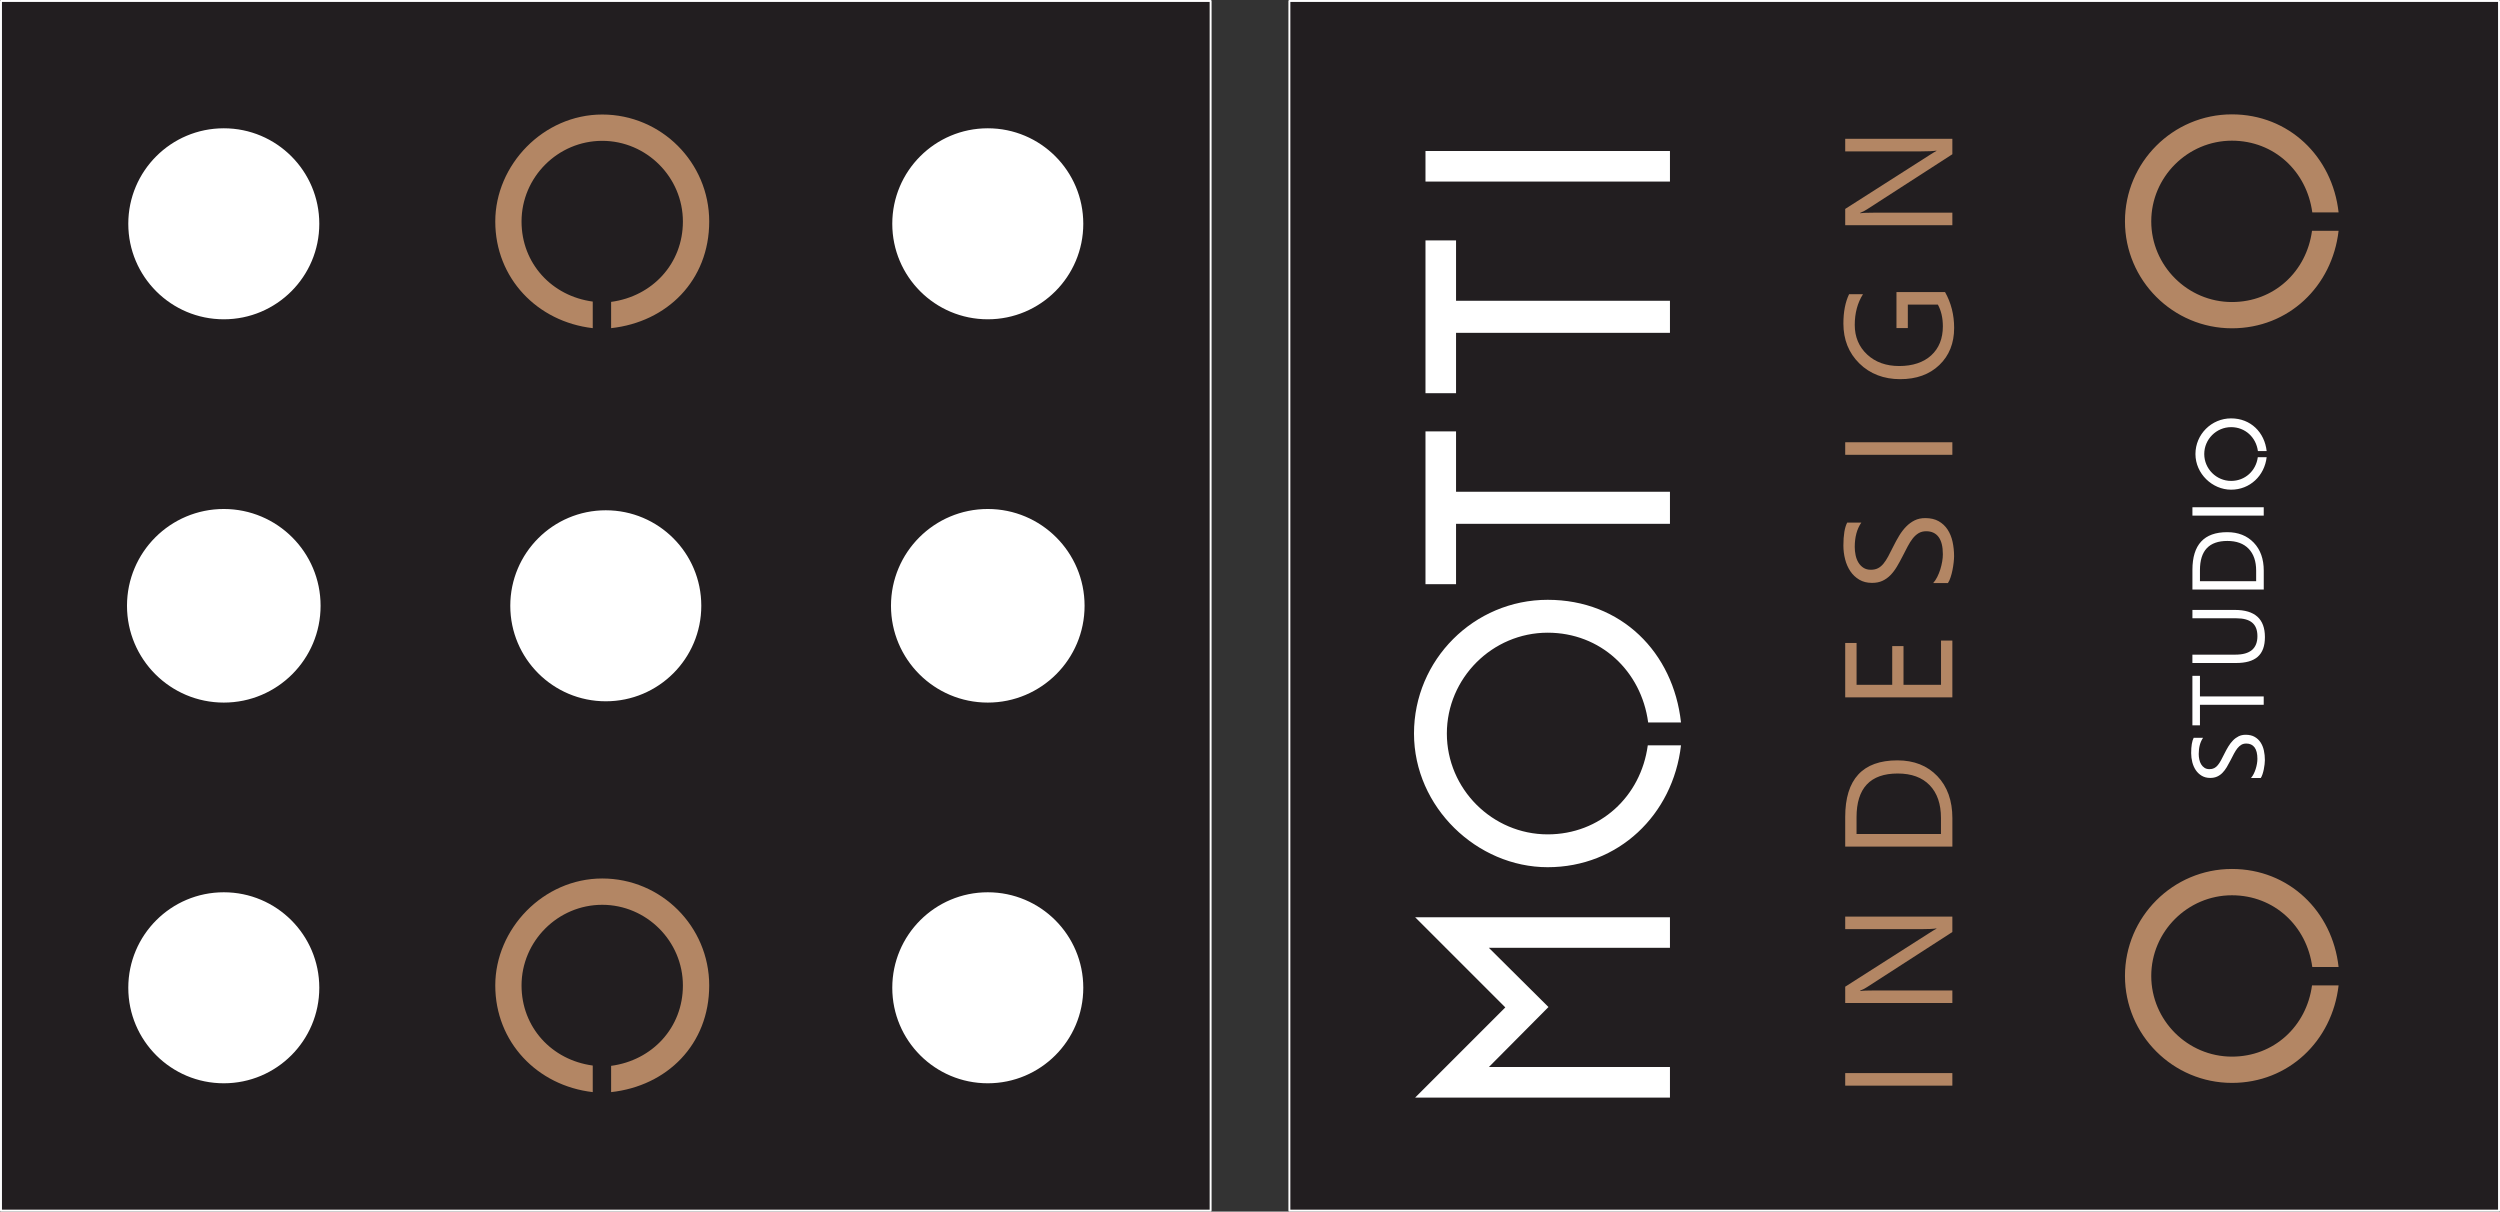
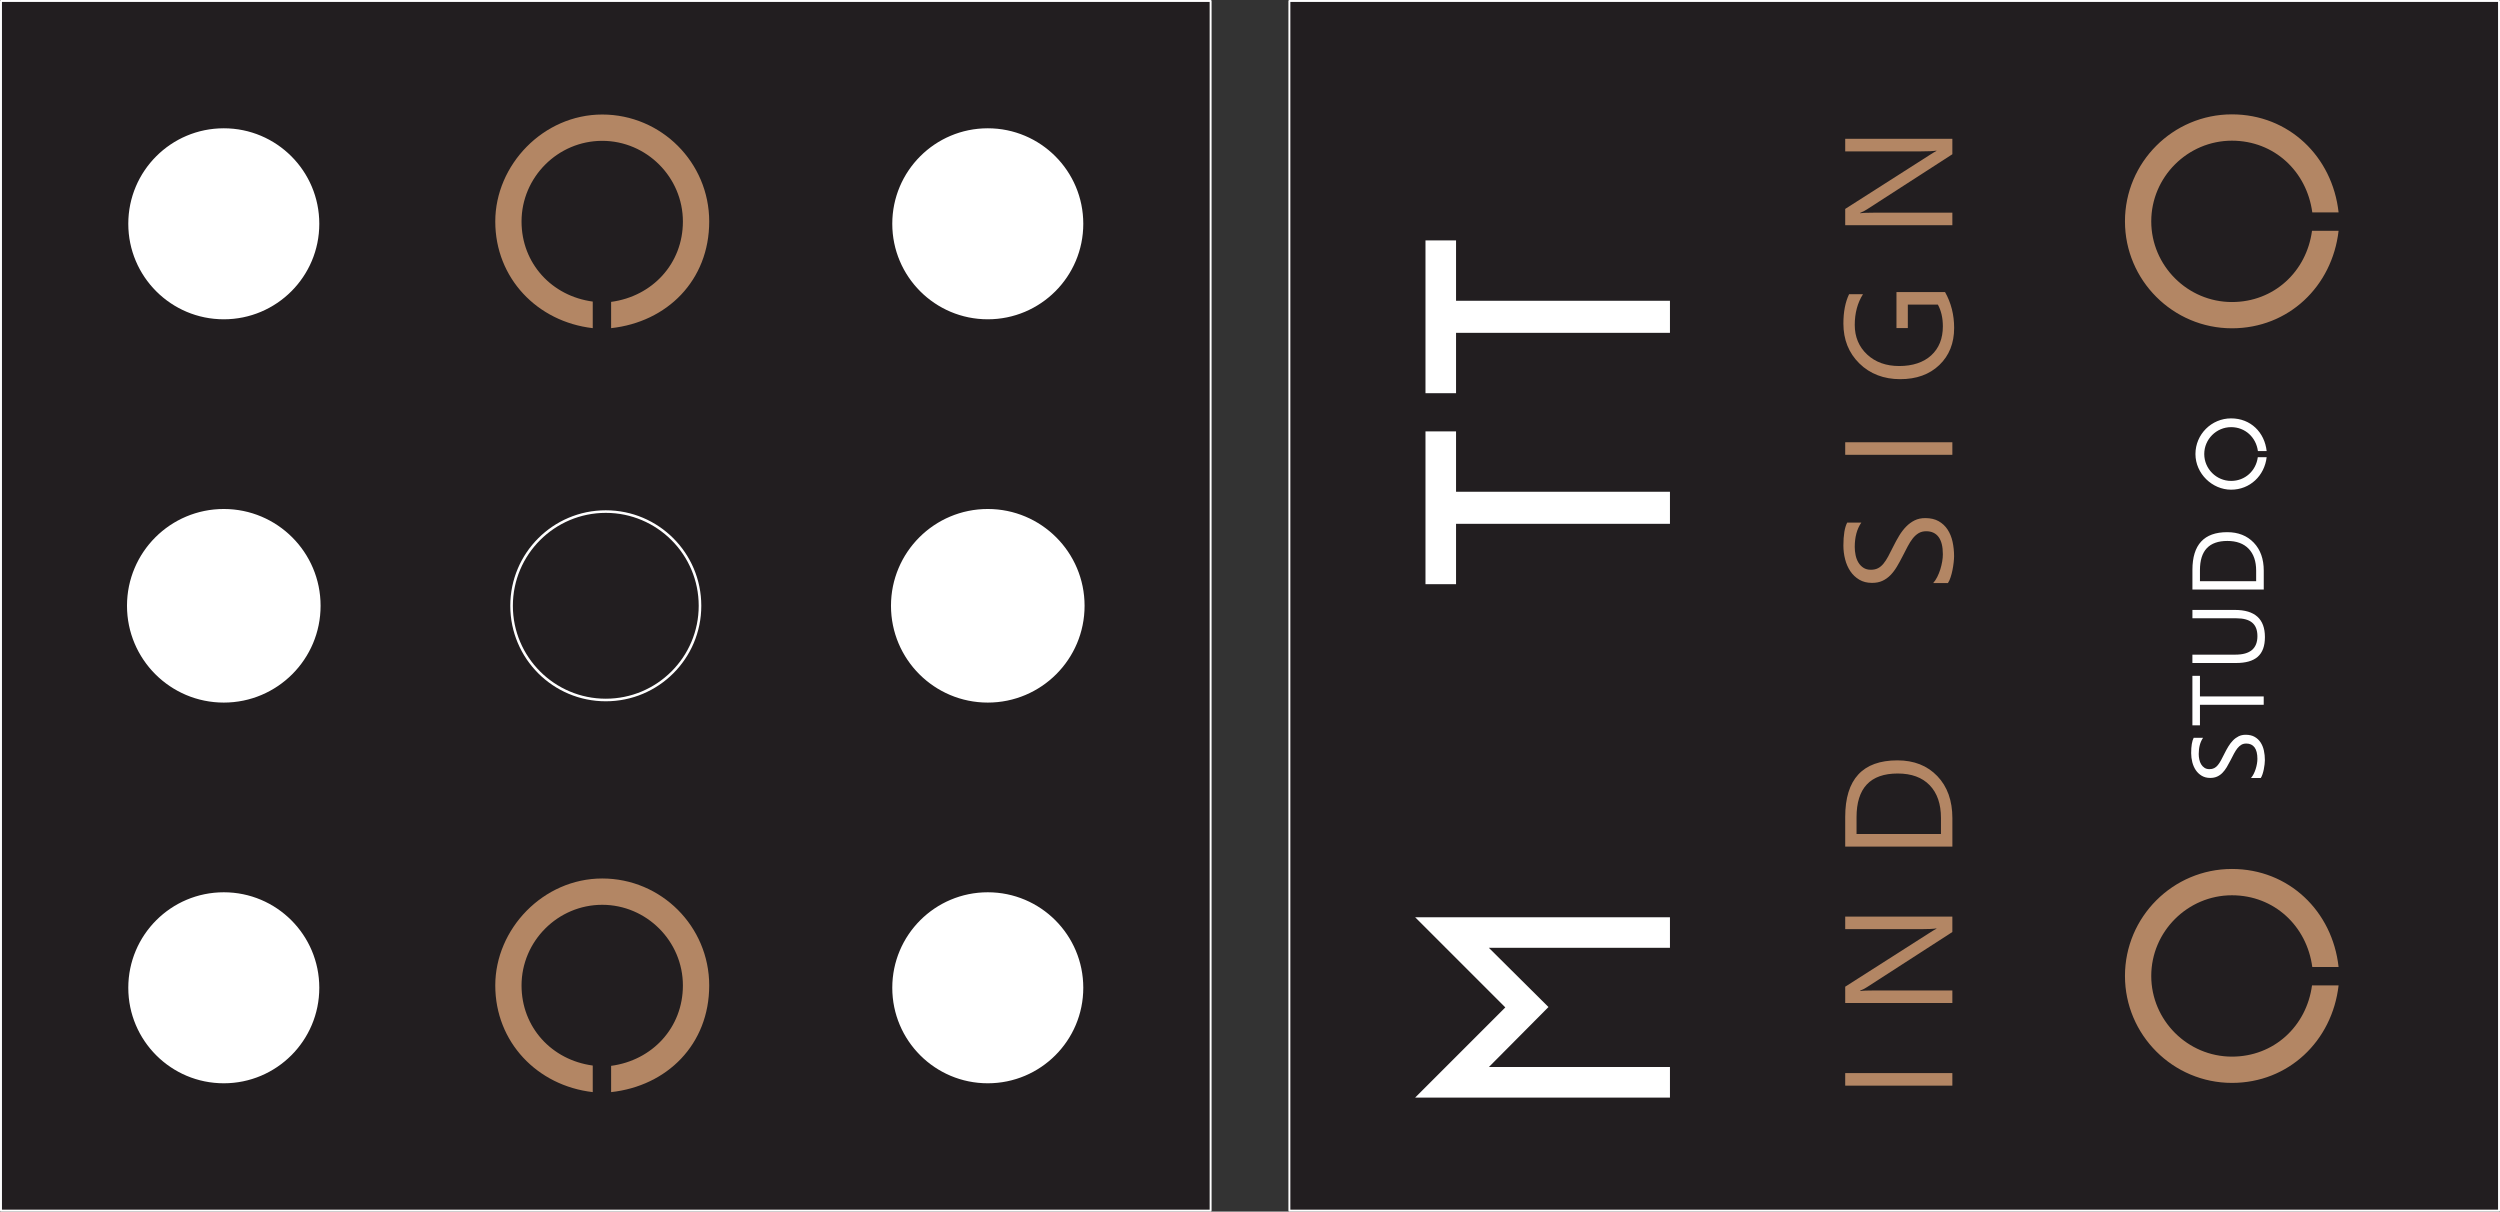
<svg xmlns="http://www.w3.org/2000/svg" id="Layer_2" viewBox="0 0 966.18 468.24">
  <rect x="0" y="0" width="966.18" height="468.24" fill="#333333" stroke="none" />
  <g id="Réteg_1">
    <rect x="498.31" y=".38" width="467.49" height="467.49" style="fill:#221e20; stroke:#fff; stroke-linejoin:round; stroke-width:.75px;" />
    <rect x=".38" y=".38" width="467.49" height="467.49" style="fill:#221e20; stroke:#fff; stroke-linejoin:round; stroke-width:.75px;" />
    <path d="M86.49,122.9c-20.07,0-36.41-16.33-36.41-36.41s16.33-36.41,36.41-36.41,36.41,16.33,36.41,36.41-16.33,36.41-36.41,36.41Z" style="fill:#fff;" />
    <path d="M86.49,50.58c19.8,0,35.91,16.11,35.91,35.91s-16.11,35.91-35.91,35.91-35.91-16.11-35.91-35.91,16.11-35.91,35.91-35.91M86.49,49.58c-20.38,0-36.91,16.52-36.91,36.91s16.52,36.91,36.91,36.91,36.91-16.52,36.91-36.91-16.52-36.91-36.91-36.91h0Z" style="fill:#fff;" />
    <path d="M381.75,122.9c-20.07,0-36.41-16.33-36.41-36.41s16.33-36.41,36.41-36.41,36.41,16.33,36.41,36.41-16.33,36.41-36.41,36.41Z" style="fill:#fff;" />
    <path d="M381.75,50.58c19.8,0,35.91,16.11,35.91,35.91s-16.11,35.91-35.91,35.91-35.91-16.11-35.91-35.91,16.11-35.91,35.91-35.91M381.75,49.58c-20.38,0-36.91,16.52-36.91,36.91s16.52,36.91,36.91,36.91,36.91-16.52,36.91-36.91-16.52-36.91-36.91-36.91h0Z" style="fill:#fff;" />
-     <path d="M234.12,270.53c-20.07,0-36.41-16.33-36.41-36.41s16.33-36.41,36.41-36.41,36.41,16.33,36.41,36.41-16.33,36.41-36.41,36.41Z" style="fill:#fff;" />
    <path d="M234.12,198.21c19.8,0,35.91,16.11,35.91,35.91s-16.11,35.91-35.91,35.91-35.91-16.11-35.91-35.91,16.11-35.91,35.91-35.91M234.12,197.21c-20.38,0-36.91,16.52-36.91,36.91s16.52,36.91,36.91,36.91,36.91-16.52,36.91-36.91-16.52-36.91-36.91-36.91h0Z" style="fill:#fff;" />
    <path d="M86.49,418.15c-20.07,0-36.41-16.33-36.41-36.41s16.33-36.41,36.41-36.41,36.41,16.33,36.41,36.41-16.33,36.41-36.41,36.41Z" style="fill:#fff;" />
    <path d="M86.49,345.84c19.8,0,35.91,16.11,35.91,35.91s-16.11,35.91-35.91,35.91-35.91-16.11-35.91-35.91,16.11-35.91,35.91-35.91M86.49,344.84c-20.38,0-36.91,16.52-36.91,36.91s16.52,36.91,36.91,36.91,36.91-16.52,36.91-36.91-16.52-36.91-36.91-36.91h0Z" style="fill:#fff;" />
    <path d="M381.75,418.15c-20.07,0-36.41-16.33-36.41-36.41s16.33-36.41,36.41-36.41,36.41,16.33,36.41,36.41-16.33,36.41-36.41,36.41Z" style="fill:#fff;" />
    <path d="M381.75,345.84c19.8,0,35.91,16.11,35.91,35.91s-16.11,35.91-35.91,35.91-35.91-16.11-35.91-35.91,16.11-35.91,35.91-35.91M381.75,344.84c-20.38,0-36.91,16.52-36.91,36.91s16.52,36.91,36.91,36.91,36.91-16.52,36.91-36.91-16.52-36.91-36.91-36.91h0Z" style="fill:#fff;" />
    <path d="M236.17,116.67c15.94-2.13,27.75-14.76,27.75-31.06,0-17.12-14.05-31.18-31.18-31.18s-31.18,14.05-31.18,31.18c0,16.18,11.69,28.82,27.52,30.94v10.27c-21.49-2.48-37.67-19.37-37.67-41.22s18.54-41.34,41.34-41.34,41.34,18.54,41.34,41.34-16.3,38.86-37.91,41.22v-10.16Z" style="fill:#b38664;" />
    <circle cx="86.49" cy="234.12" r="36.91" style="fill:#fff; stroke:#fff; stroke-miterlimit:10;" />
    <circle cx="381.75" cy="234.12" r="36.91" style="fill:#fff; stroke:#fff; stroke-miterlimit:10;" />
    <path d="M236.17,411.92c15.94-2.13,27.75-14.76,27.75-31.06,0-17.12-14.05-31.18-31.18-31.18s-31.18,14.05-31.18,31.18c0,16.18,11.69,28.82,27.52,30.94v10.27c-21.49-2.48-37.67-19.37-37.67-41.22s18.54-41.34,41.34-41.34,41.34,18.54,41.34,41.34-16.3,38.86-37.91,41.22v-10.16Z" style="fill:#b38664;" />
    <path d="M893.64,82.12c-2.13-15.94-14.77-27.75-31.07-27.75-17.12,0-31.18,14.06-31.17,31.19s14.06,31.18,31.19,31.17c16.18,0,28.81-11.7,30.94-27.53h10.27c-2.47,21.49-19.36,37.68-41.21,37.68-22.79,0-41.34-18.53-41.35-41.33s18.53-41.34,41.33-41.35c21.97,0,38.86,16.29,41.23,37.9h-10.16Z" style="fill:#b38664;" />
    <path d="M893.64,373.75c-2.13-15.94-14.77-27.75-31.07-27.75-17.12,0-31.18,14.06-31.17,31.19,0,17.12,14.06,31.18,31.19,31.17,16.18,0,28.81-11.7,30.94-27.53h10.27c-2.47,21.49-19.36,37.68-41.21,37.68-22.79,0-41.34-18.53-41.35-41.33,0-22.79,18.53-41.34,41.33-41.35,21.97,0,38.86,16.29,41.23,37.9h-10.16Z" style="fill:#b38664;" />
    <path d="M873.75,300.68h-3.81c.38-.44.73-.96,1.04-1.57s.57-1.25.78-1.92c.21-.67.38-1.35.49-2.03.12-.68.17-1.31.17-1.88,0-1.99-.37-3.47-1.11-4.45-.74-.98-1.8-1.47-3.18-1.47-.74,0-1.39.16-1.94.49-.55.33-1.05.78-1.51,1.36-.45.58-.89,1.26-1.31,2.05-.42.79-.86,1.64-1.32,2.55-.49.96-.98,1.86-1.48,2.69s-1.05,1.56-1.65,2.17c-.6.62-1.28,1.1-2.05,1.45s-1.66.53-2.68.53c-1.26,0-2.35-.28-3.28-.83-.93-.55-1.69-1.28-2.3-2.17-.6-.9-1.05-1.92-1.35-3.07-.29-1.15-.44-2.32-.44-3.51,0-2.72.33-4.7.98-5.94h3.63c-1.13,1.63-1.69,3.72-1.69,6.27,0,.71.07,1.41.22,2.11.15.71.39,1.33.72,1.88.33.55.76,1,1.29,1.35.53.35,1.17.52,1.92.52.71,0,1.31-.13,1.83-.39s.98-.65,1.4-1.16.83-1.14,1.23-1.87c.4-.74.83-1.59,1.31-2.55.49-.99,1-1.92,1.54-2.81.54-.88,1.13-1.66,1.79-2.33.65-.67,1.38-1.19,2.17-1.59.79-.39,1.71-.59,2.73-.59,1.36,0,2.51.27,3.45.8.94.53,1.71,1.25,2.3,2.15.59.9,1.02,1.94,1.28,3.12.26,1.18.39,2.42.39,3.73,0,.44-.04.97-.11,1.61-.07.64-.17,1.29-.31,1.96s-.3,1.3-.5,1.89c-.2.6-.42,1.07-.66,1.43Z" style="fill:#fff;" />
    <path d="M850.22,261.19v7.96h24.64v3.23h-24.64v7.94h-2.92v-19.13h2.92Z" style="fill:#fff;" />
    <path d="M863.72,235.72c7.74,0,11.61,3.49,11.61,10.48s-3.72,10.03-11.17,10.03h-16.86v-3.23h16.65c5.65,0,8.48-2.38,8.48-7.15s-2.73-6.9-8.19-6.9h-16.93v-3.23h16.42Z" style="fill:#fff;" />
    <path d="M874.87,227.85h-27.56v-7.61c0-9.71,4.48-14.57,13.44-14.57,4.25,0,7.67,1.35,10.26,4.05s3.87,6.31,3.87,10.83v7.3ZM850.22,224.63h21.72v-4.11c0-3.61-.97-6.43-2.9-8.44s-4.68-3.02-8.23-3.02c-7.06,0-10.59,3.75-10.59,11.26v4.31Z" style="fill:#fff;" />
-     <path d="M874.87,196.04v3.23h-27.56v-3.23h27.56Z" style="fill:#fff;" />
    <path d="M872.62,174.33c-.71-5.31-4.92-9.25-10.35-9.25-5.71,0-10.39,4.68-10.39,10.39s4.68,10.39,10.39,10.39c5.39,0,9.61-3.9,10.31-9.17h3.42c-.83,7.17-6.46,12.56-13.74,12.56s-13.78-6.18-13.78-13.78,6.18-13.78,13.78-13.78,12.95,5.43,13.74,12.64h-3.39Z" style="fill:#fff;" />
    <path d="M754.53,414.72v4.85h-41.41v-4.85h41.41Z" style="fill:#b38664;" />
    <path d="M754.53,354.25v5.95l-33.01,21.31c-.83.54-1.69.98-2.6,1.33v.17c.89-.15,2.78-.23,5.69-.23h29.92v4.85h-41.41v-6.3l32.49-20.74c1.35-.87,2.27-1.42,2.77-1.67v-.12c-1.19.19-3.22.29-6.09.29h-29.17v-4.85h41.41Z" style="fill:#b38664;" />
    <path d="M754.53,327.19h-41.41v-11.44c0-14.59,6.73-21.89,20.19-21.89,6.39,0,11.53,2.03,15.41,6.08,3.88,4.05,5.82,9.48,5.82,16.27v10.97ZM717.5,322.33h32.63v-6.18c0-5.43-1.45-9.66-4.36-12.68-2.91-3.02-7.03-4.53-12.36-4.53-10.61,0-15.91,5.64-15.91,16.92v6.47Z" style="fill:#b38664;" />
-     <path d="M754.53,247.56v21.95h-41.41v-21.02h4.39v16.17h13.78v-14.96h4.36v14.96h14.5v-17.1h4.39Z" style="fill:#b38664;" />
    <path d="M752.85,225.33h-5.72c.58-.65,1.1-1.44,1.56-2.35.46-.91.85-1.88,1.17-2.89s.56-2.03.74-3.05.26-1.96.26-2.83c0-2.98-.55-5.21-1.66-6.69s-2.7-2.21-4.78-2.21c-1.12,0-2.09.25-2.92.74-.83.49-1.58,1.17-2.27,2.04-.68.87-1.34,1.89-1.96,3.08-.62,1.18-1.29,2.46-1.98,3.83-.73,1.44-1.47,2.79-2.22,4.04s-1.58,2.34-2.48,3.26c-.91.92-1.93,1.65-3.08,2.18-1.14.53-2.49.79-4.03.79-1.89,0-3.53-.41-4.92-1.24-1.4-.83-2.55-1.92-3.45-3.26s-1.58-2.88-2.02-4.61c-.44-1.72-.67-3.48-.67-5.27,0-4.08.49-7.06,1.47-8.92h5.46c-1.69,2.45-2.54,5.58-2.54,9.42,0,1.06.11,2.12.33,3.18.22,1.06.58,2,1.08,2.83.5.83,1.15,1.5,1.93,2.02.79.52,1.75.78,2.89.78,1.06,0,1.97-.2,2.74-.59.77-.39,1.47-.98,2.11-1.75.63-.77,1.25-1.71,1.85-2.82.6-1.11,1.25-2.38,1.96-3.83.73-1.48,1.5-2.89,2.31-4.22.81-1.33,1.7-2.49,2.69-3.5.98-1,2.07-1.79,3.26-2.38,1.19-.59,2.56-.88,4.1-.88,2.04,0,3.77.4,5.18,1.2s2.57,1.88,3.45,3.23,1.53,2.92,1.92,4.69c.39,1.77.59,3.64.59,5.6,0,.65-.05,1.46-.16,2.43s-.26,1.95-.46,2.95-.45,1.95-.75,2.84c-.3.9-.63,1.61-1,2.15Z" style="fill:#b38664;" />
    <path d="M754.53,170.92v4.85h-41.41v-4.85h41.41Z" style="fill:#b38664;" />
    <path d="M751.7,112.87c2.35,4.16,3.52,8.78,3.52,13.86,0,5.91-1.91,10.69-5.72,14.34-3.81,3.65-8.86,5.47-15.13,5.47s-11.67-2.03-15.78-6.08c-4.11-4.05-6.17-9.19-6.17-15.41,0-4.51.73-8.29,2.2-11.35h5.37c-2.12,3.35-3.18,7.32-3.18,11.9s1.6,8.44,4.79,11.41,7.33,4.45,12.42,4.45,9.35-1.38,12.35-4.13c2.99-2.75,4.49-6.49,4.49-11.21,0-3.23-.64-6.04-1.93-8.4h-11.61v9.07h-4.39v-13.92h18.77Z" style="fill:#b38664;" />
    <path d="M754.53,53.66v5.95l-33.01,21.31c-.83.54-1.69.98-2.6,1.33v.17c.89-.15,2.78-.23,5.69-.23h29.92v4.85h-41.41v-6.3l32.49-20.74c1.35-.87,2.27-1.42,2.77-1.67v-.12c-1.19.19-3.22.29-6.09.29h-29.17v-4.85h41.41Z" style="fill:#b38664;" />
    <path d="M645.39,366.31h-69.98l23.03,22.88-23.03,23.18h69.98v11.81h-98.47l34.84-34.84-34.84-34.84h98.47v11.81Z" style="fill:#fff;" />
-     <path d="M636.97,279.21c-2.66-19.93-18.45-34.69-38.83-34.69-21.41,0-38.97,17.57-38.97,38.97s17.57,38.97,38.97,38.97c20.22,0,36.02-14.62,38.68-34.4h12.84c-3.1,26.87-24.21,47.09-51.52,47.09s-51.67-23.18-51.67-51.67,23.18-51.67,51.67-51.67,48.57,20.37,51.52,47.39h-12.7Z" style="fill:#fff;" />
    <path d="M645.39,202.44h-82.67v23.33h-11.81v-59.05h11.81v23.33h82.67v12.4Z" style="fill:#fff;" />
    <path d="M645.39,128.63h-82.67v23.33h-11.81v-59.05h11.81v23.33h82.67v12.4Z" style="fill:#fff;" />
-     <path d="M645.39,70.17h-94.48v-11.81h94.48v11.81Z" style="fill:#fff;" />
  </g>
</svg>